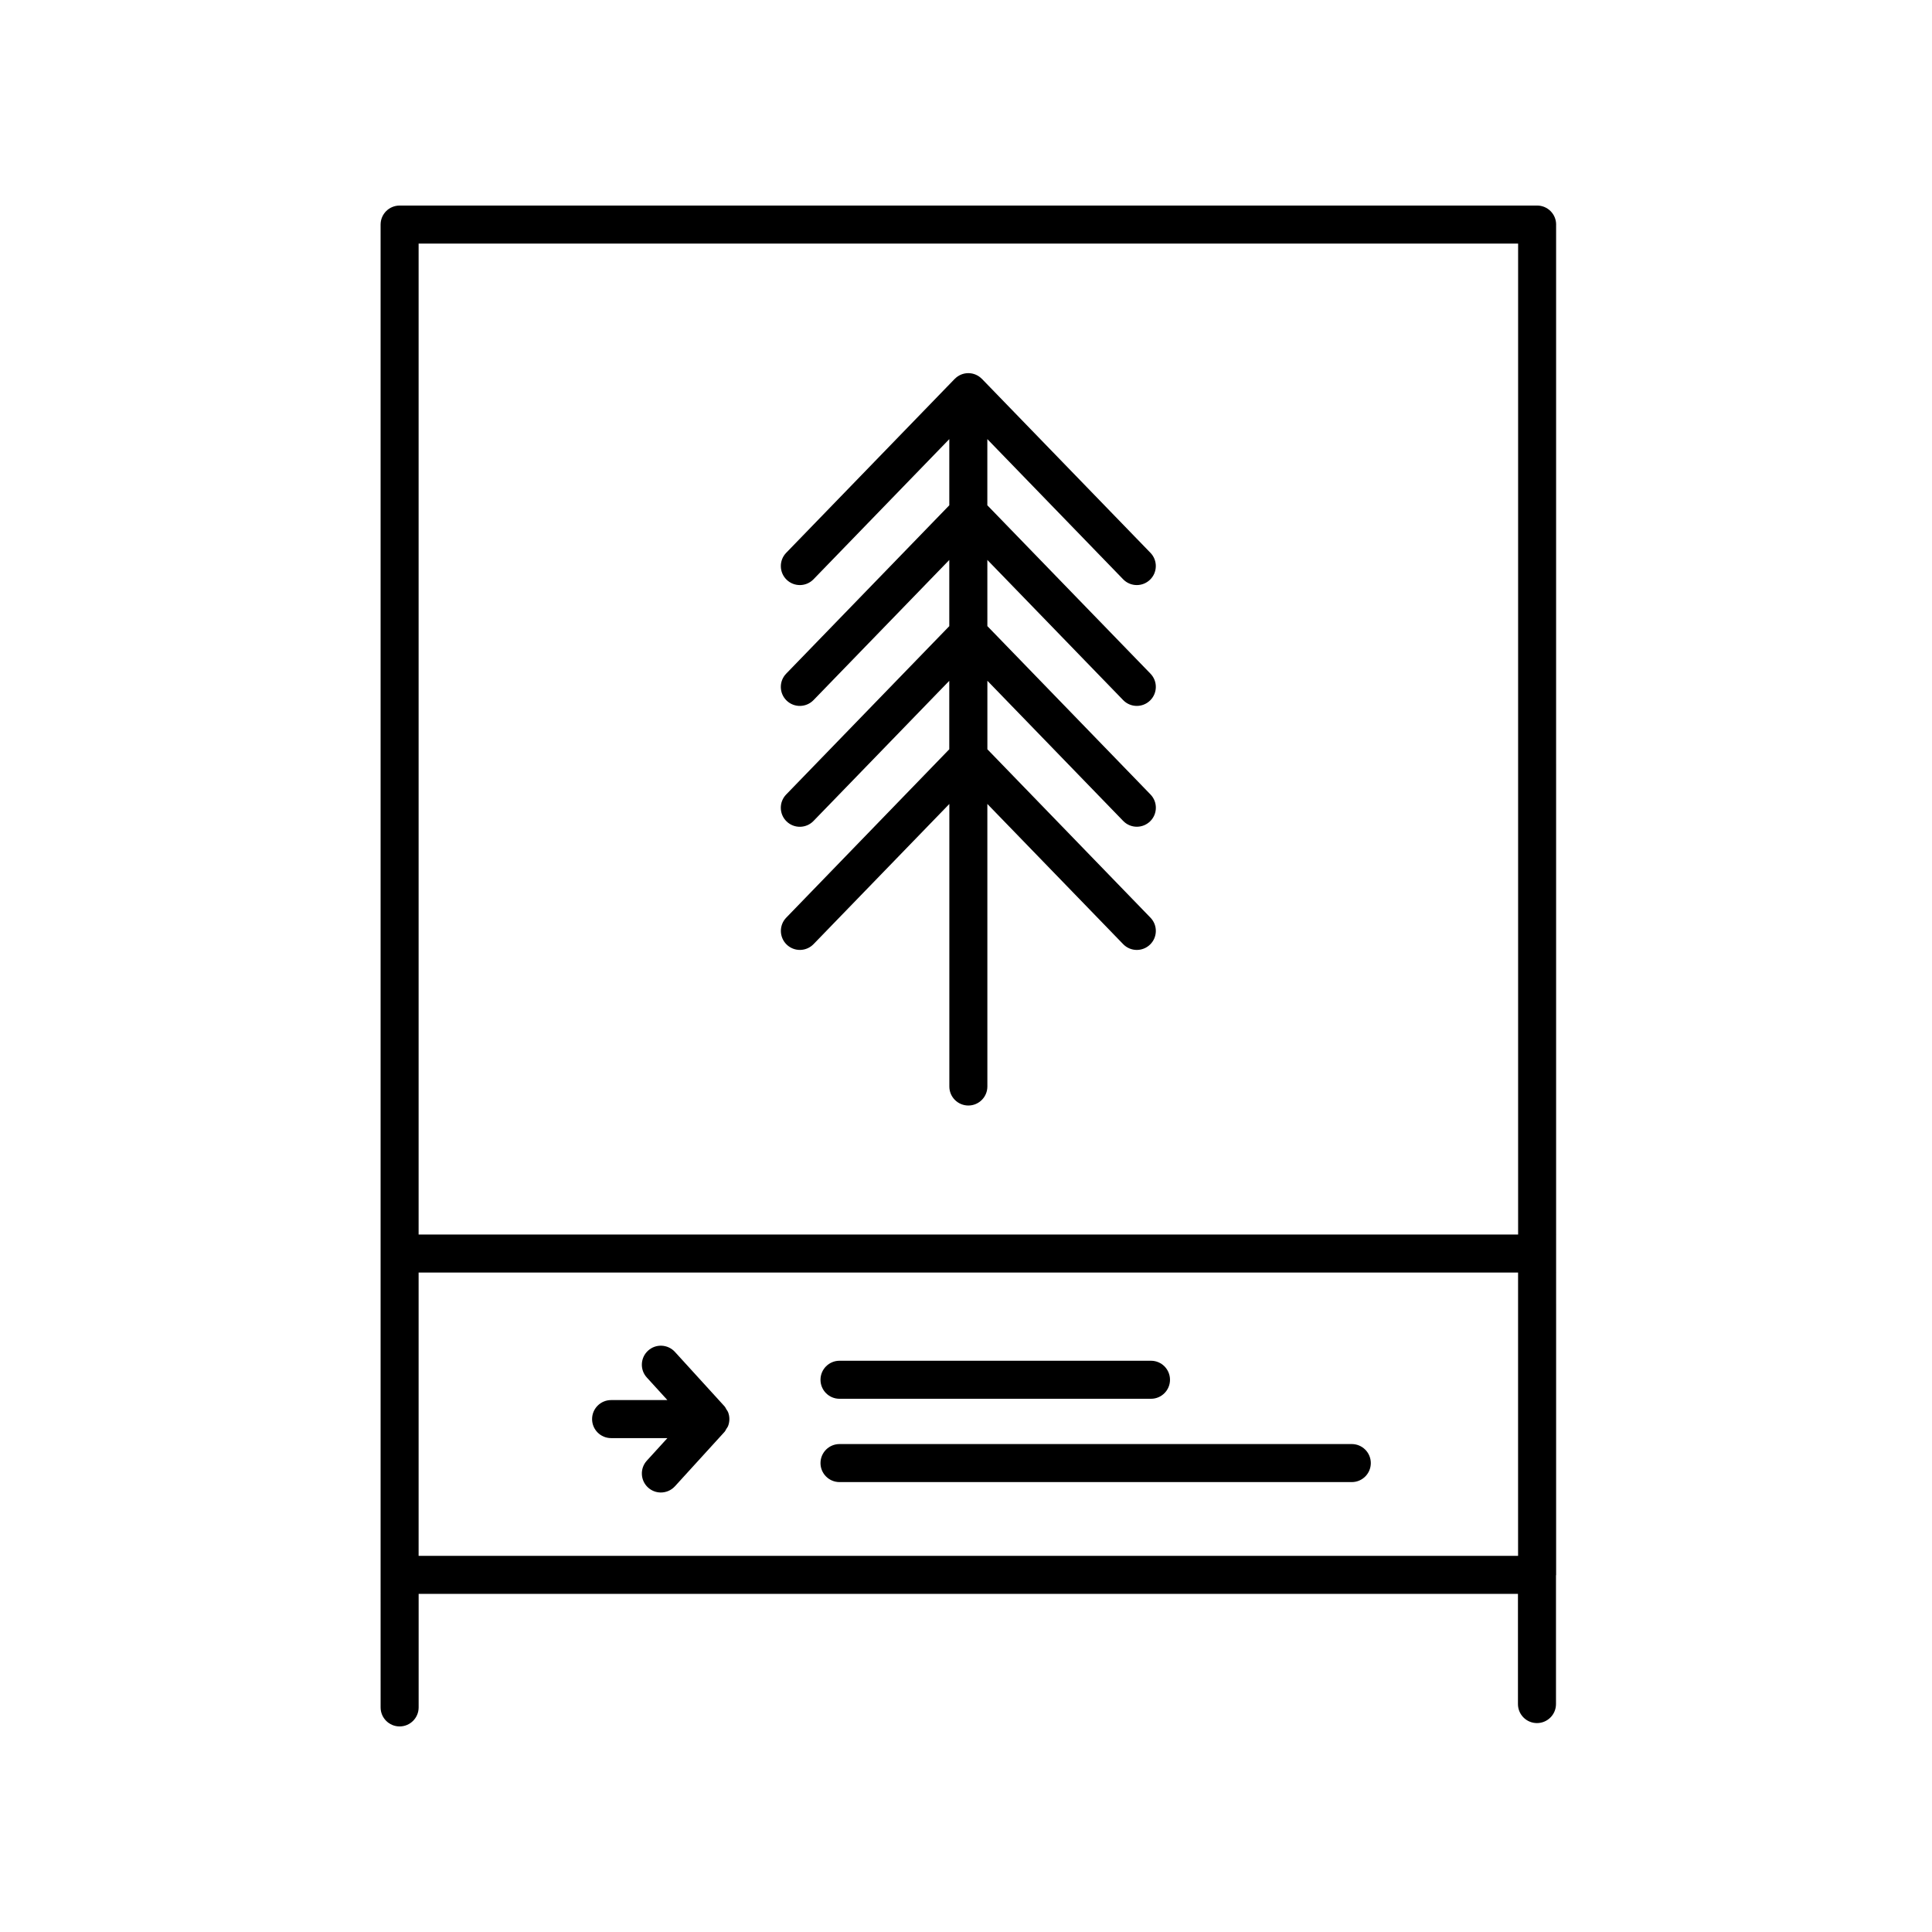
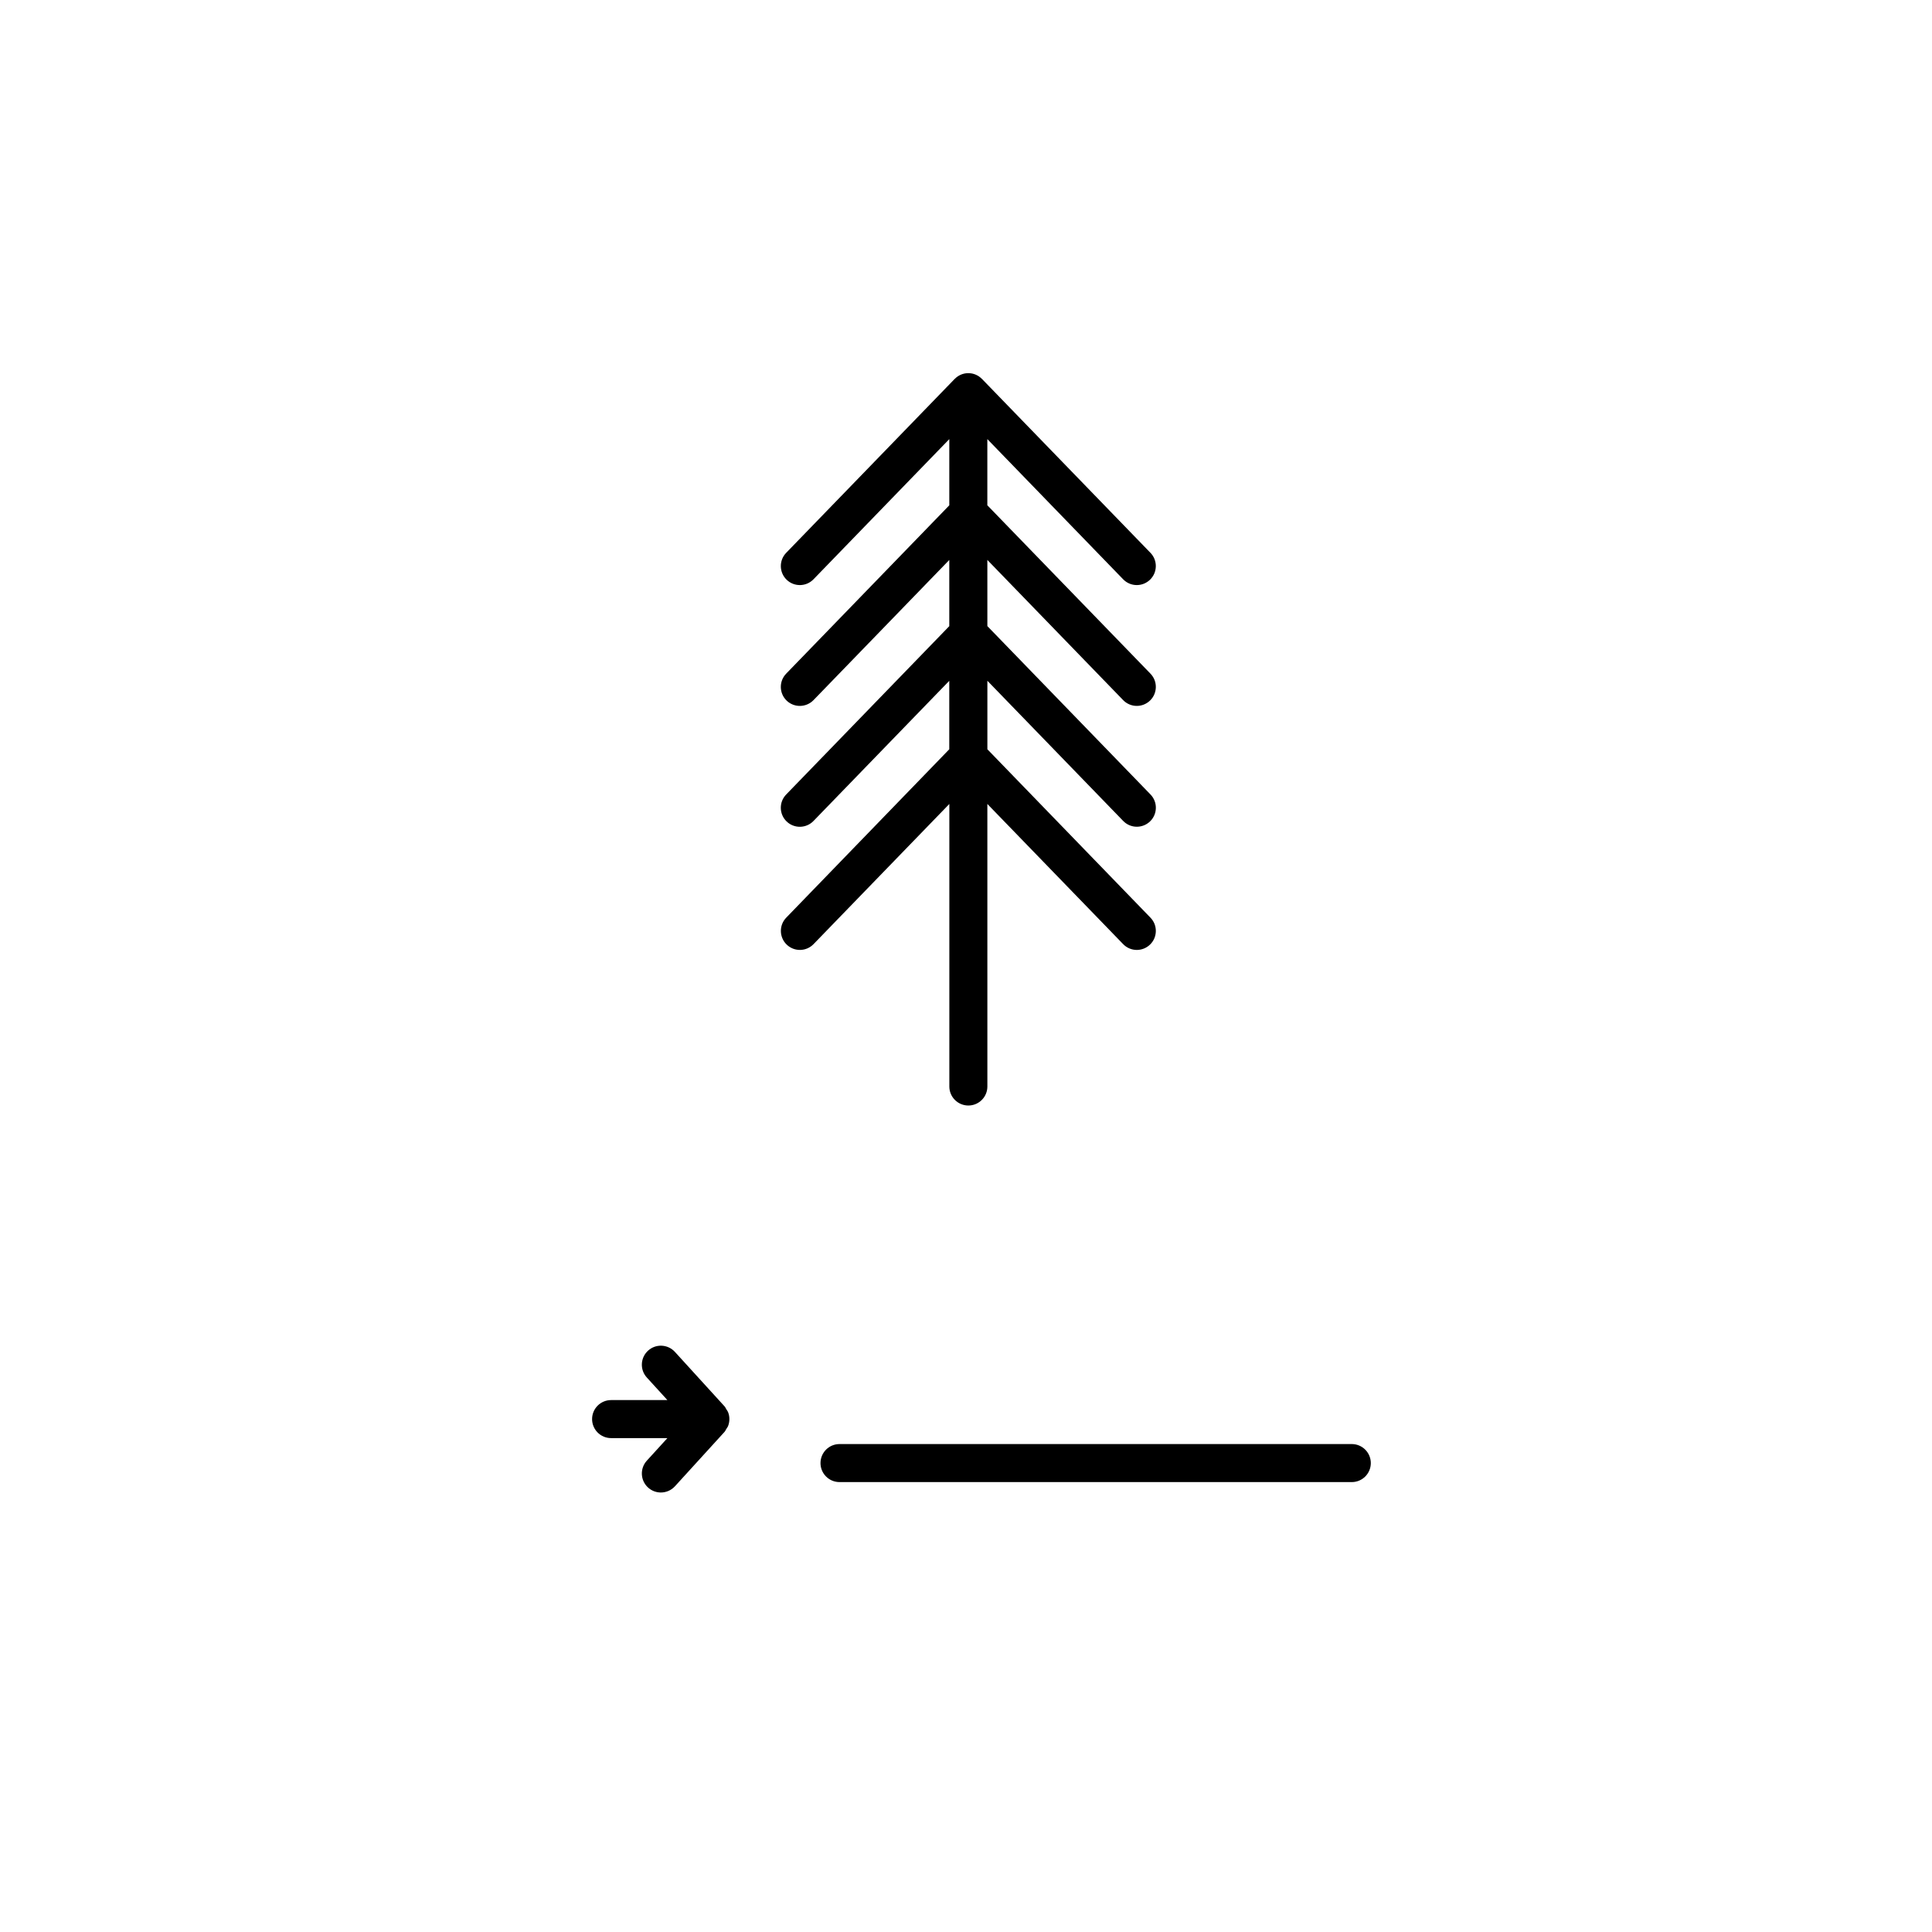
<svg xmlns="http://www.w3.org/2000/svg" fill="#000000" width="800px" height="800px" version="1.1" viewBox="144 144 512 512">
  <g>
    <path d="m352.36 387.19c-1.934 2-1.883 5.188 0.109 7.125 2 1.941 5.184 1.891 7.125-0.105l35.992-37.152v74.875c0 2.785 2.258 5.039 5.039 5.039s5.039-2.254 5.039-5.039l-0.004-74.875 35.992 37.152c0.988 1.02 2.301 1.531 3.617 1.531 1.258 0 2.523-0.473 3.508-1.422 1.996-1.934 2.051-5.125 0.109-7.125l-43.219-44.629v-18.156l35.992 37.152c0.988 1.02 2.301 1.531 3.617 1.531 1.258 0 2.523-0.473 3.508-1.422 1.996-1.934 2.051-5.125 0.109-7.125l-43.23-44.621-0.004-17.535 35.992 37.152c0.988 1.02 2.301 1.531 3.617 1.531 1.258 0 2.523-0.473 3.508-1.422 1.996-1.934 2.051-5.125 0.109-7.125l-43.23-44.621v-17.539l35.992 37.152c0.988 1.02 2.301 1.531 3.617 1.531 1.258 0 2.523-0.473 3.508-1.422 1.996-1.934 2.051-5.125 0.109-7.125l-44.648-46.082c-0.012-0.012-0.023-0.016-0.035-0.023-0.91-0.926-2.18-1.508-3.582-1.508-1.402 0-2.672 0.578-3.582 1.508-0.012 0.012-0.023 0.016-0.035 0.023l-44.648 46.082c-1.934 2-1.883 5.188 0.109 7.125 2 1.941 5.184 1.891 7.125-0.105l35.992-37.152v17.539l-43.23 44.621c-1.934 2-1.883 5.188 0.109 7.125 2 1.941 5.184 1.883 7.125-0.105l35.992-37.152v17.539l-43.23 44.621c-1.934 2-1.883 5.188 0.109 7.125 2 1.941 5.184 1.891 7.125-0.105l35.992-37.152v18.141z" />
-     <path d="m556.39 203.51c0-2.785-2.258-5.039-5.039-5.039l-301.45 0.004c-2.781 0-5.039 2.254-5.039 5.039v357.84l0.004 35.129c0 2.785 2.258 5.039 5.039 5.039s5.039-2.254 5.039-5.039v-30.094h291.33v29.207c0 2.785 2.258 5.039 5.039 5.039s5.039-2.254 5.039-5.039v-34.062c0-0.066 0.035-0.117 0.035-0.18l-0.004-357.84zm-10.074 5.039v262.61h-291.38v-262.61zm-291.38 272.69h291.37v75.078h-291.37z" />
    <path d="m336.93 518.19c-0.105-0.262-0.289-0.465-0.434-0.699-0.168-0.277-0.277-0.574-0.504-0.816l-13.133-14.41c-1.875-2.047-5.059-2.207-7.117-0.328-2.055 1.875-2.207 5.062-0.328 7.117l5.453 5.981h-14.918c-2.781 0-5.039 2.254-5.039 5.039 0 2.785 2.258 5.039 5.039 5.039h14.918l-5.453 5.981c-1.875 2.055-1.727 5.246 0.328 7.117 0.969 0.883 2.18 1.316 3.391 1.316 1.367 0 2.731-0.555 3.727-1.641l13.133-14.41c0.223-0.246 0.336-0.543 0.504-0.816 0.145-0.238 0.328-0.441 0.434-0.699 0.484-1.227 0.484-2.566 0-3.769z" />
    <path d="m502.23 526.69h-135.75c-2.781 0-5.039 2.254-5.039 5.039 0 2.785 2.258 5.039 5.039 5.039h135.76c2.781 0 5.039-2.254 5.039-5.039-0.004-2.785-2.262-5.039-5.043-5.039z" />
-     <path d="m366.48 514.69h82.543c2.781 0 5.039-2.254 5.039-5.039s-2.258-5.039-5.039-5.039h-82.543c-2.781 0-5.039 2.254-5.039 5.039s2.25 5.039 5.039 5.039z" />
  </g>
</svg>